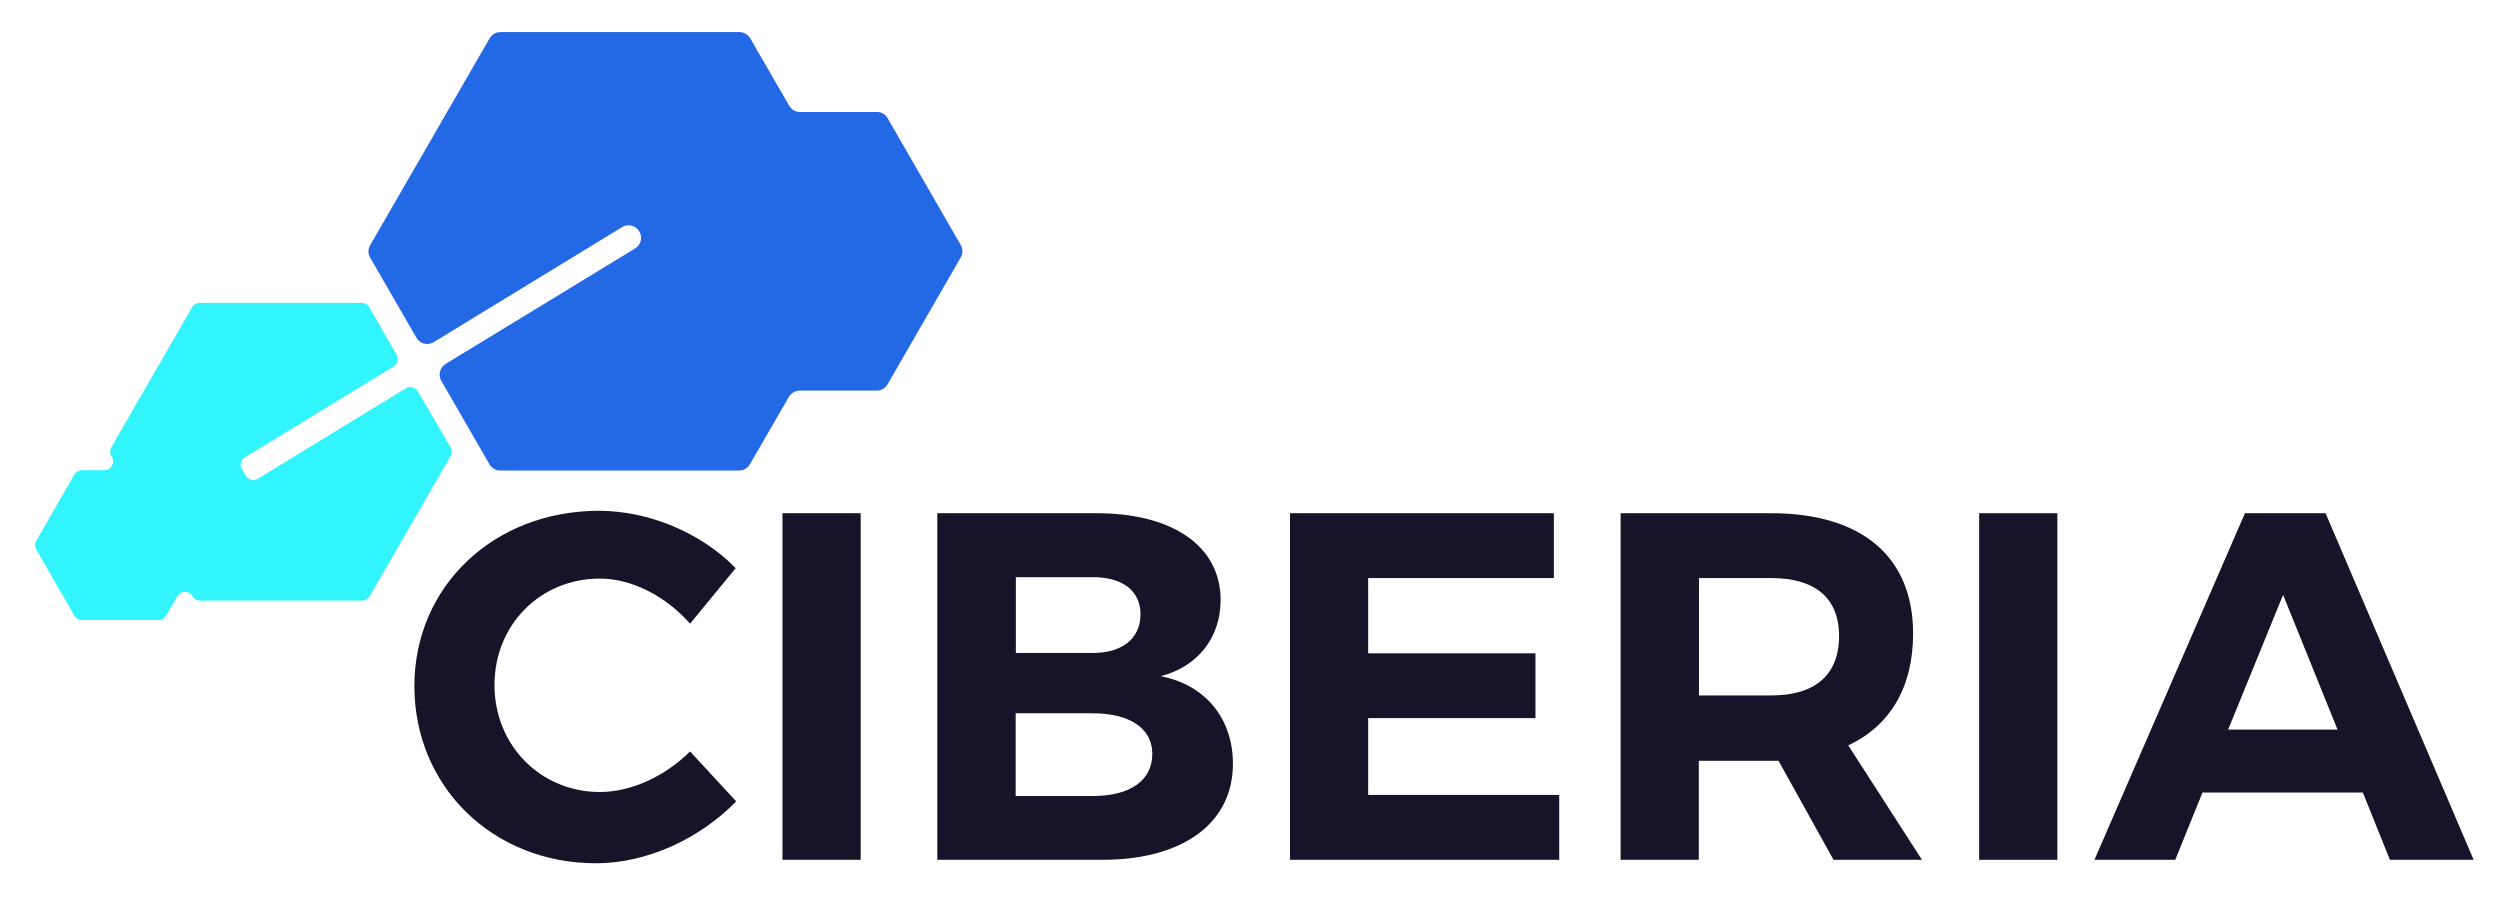
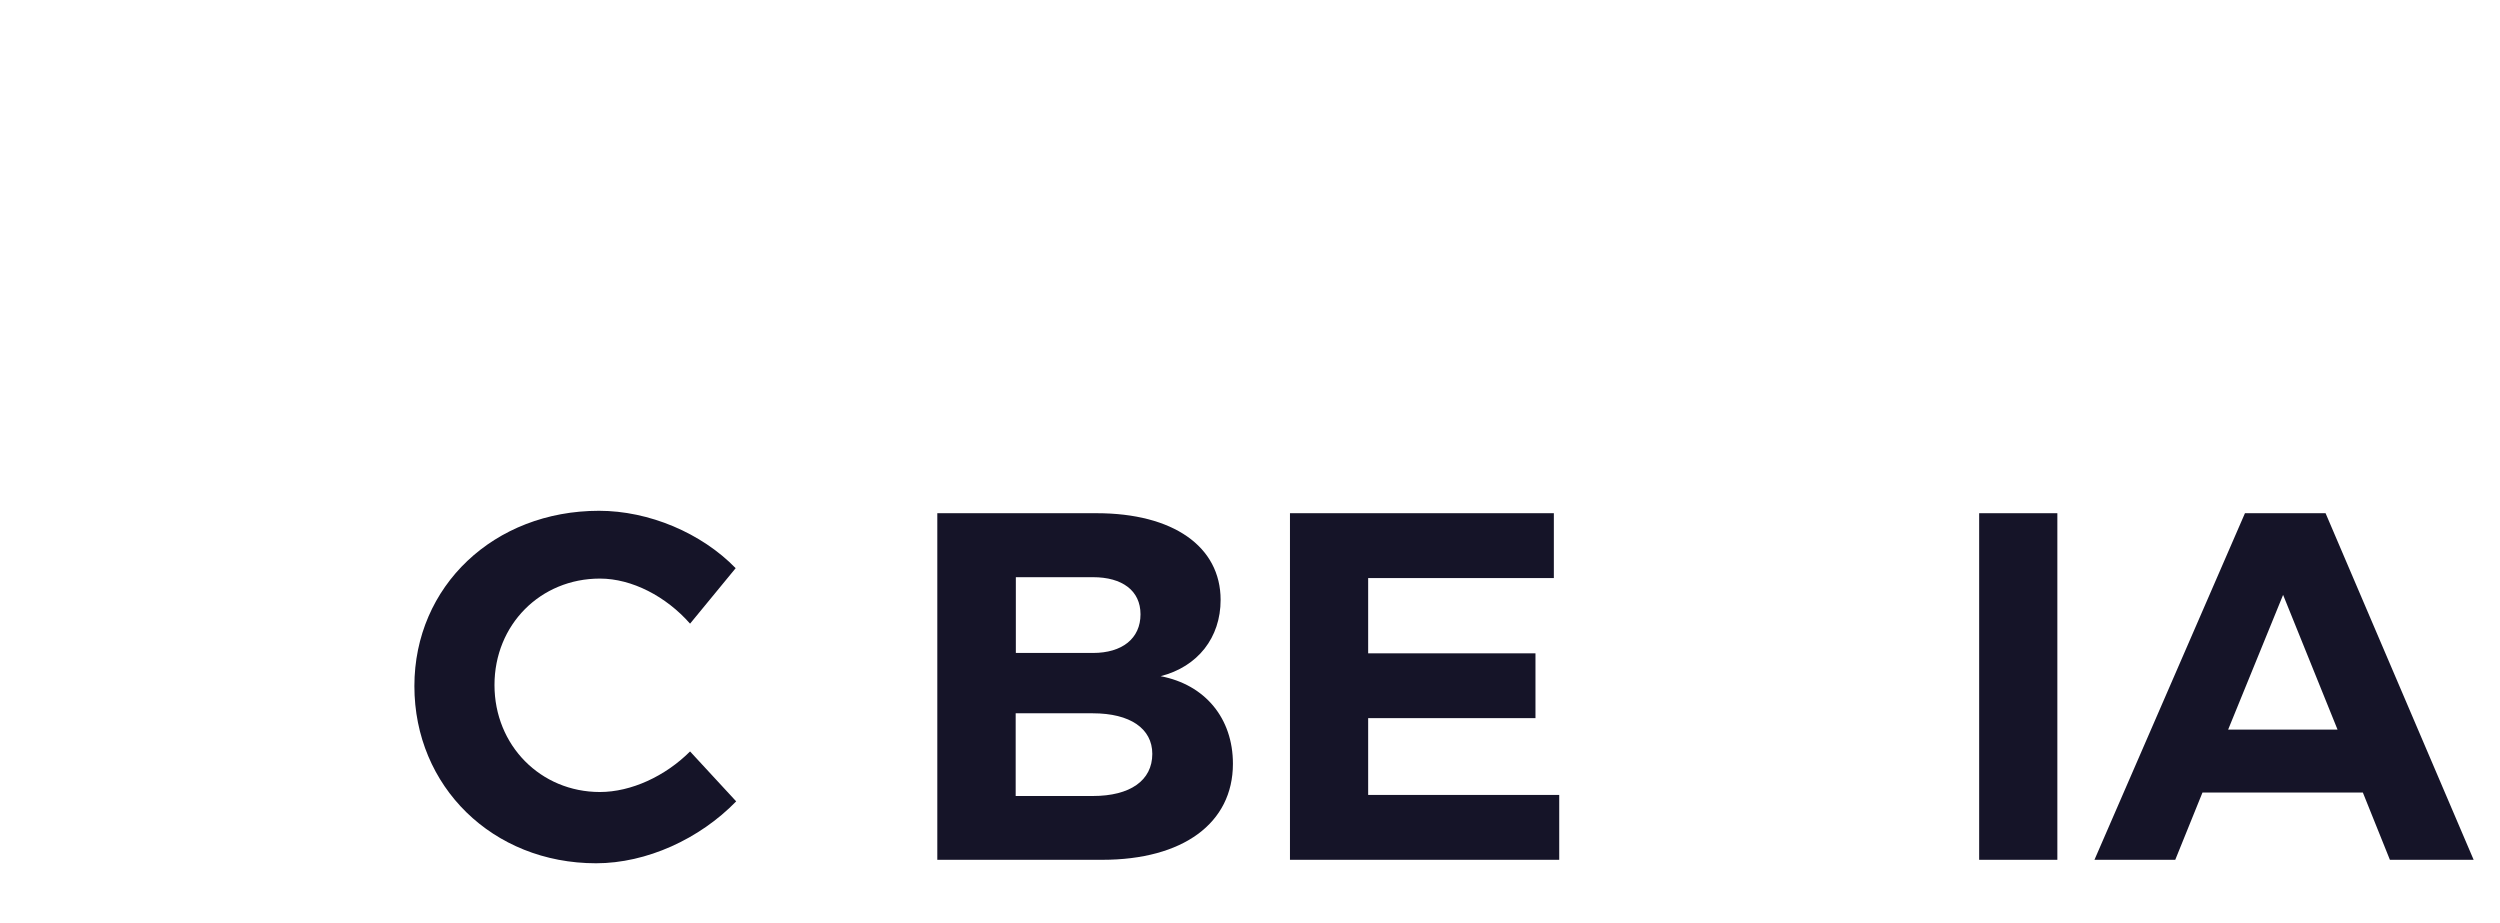
<svg xmlns="http://www.w3.org/2000/svg" version="1.1" id="Capa_1" x="0px" y="0px" viewBox="0 0 1441.9 532.4" style="enable-background:new 0 0 1441.9 532.4;" xml:space="preserve">
  <style type="text/css">
	.st0{fill:#2369E6;}
	.st1{fill:#32F4FD;}
	.st2{fill:#151428;}
</style>
  <g>
    <g>
-       <path class="st0" d="M505.9,64.6h-44.5c-2.6,0-4.9-1.4-6.2-3.6l-22.5-38.9c-1.3-2.2-3.7-3.6-6.2-3.6H288.6c-2.6,0-4.9,1.4-6.2,3.6    l-68.9,119.3c-1.3,2.2-1.3,5,0,7.2l26.7,46.2c2,3.5,6.5,4.7,10,2.5L358.8,131c3.4-2.1,7.8-1,9.9,2.4l0,0c2.1,3.4,1,7.8-2.4,9.9    L257,209.9c-3.3,2-4.4,6.4-2.5,9.7l27.8,48.2c1.3,2.2,3.7,3.6,6.2,3.6h137.8c2.6,0,4.9-1.4,6.2-3.6l22.5-38.9    c1.3-2.2,3.7-3.6,6.2-3.6h44.5c2.6,0,4.9-1.4,6.2-3.6l42.2-73.2c1.3-2.2,1.3-5,0-7.2l-42.2-73.2C510.8,66,508.4,64.6,505.9,64.6z" />
-       <path class="st1" d="M141.2,263.8l85.8-52.4c2.3-1.4,3.1-4.5,1.7-6.8L213,177.2c-0.9-1.6-2.6-2.5-4.4-2.5h-93.4    c-1.8,0-3.5,1-4.4,2.5L64.2,258c-0.9,1.6-0.9,3.5,0,5l0.4,0.6c1.9,3.4-0.5,7.6-4.4,7.6H47.3c-1.8,0-3.5,1-4.4,2.5l-22,38.2    c-0.9,1.6-0.9,3.5,0,5l22,38.2c0.9,1.6,2.6,2.5,4.4,2.5h44.1c1.8,0,3.5-1,4.4-2.5l6.5-11.2c1.9-3.4,6.8-3.4,8.7,0l0,0    c0.9,1.6,2.6,2.5,4.4,2.5h93.4c1.8,0,3.5-1,4.4-2.5l46.7-80.9c0.9-1.6,0.9-3.5,0-5L241,225.8c-1.4-2.5-4.6-3.3-7-1.8l-85.3,52.1    c-2.4,1.5-5.5,0.7-6.9-1.7l-2.2-3.7C138.1,268.4,138.9,265.3,141.2,263.8z" />
-     </g>
+       </g>
    <g>
      <path class="st2" d="M346,333.7c-34.3,0-60.8,26.6-60.8,61.4s26.6,61.7,60.8,61.7c18,0,37.7-9.1,52-23.4l26.6,28.8    c-21.1,21.7-51.7,35.7-80.8,35.7c-59.7,0-104.8-44.3-104.8-102.2c0-57.7,46-101.1,106.5-101.1c28.8,0,59.1,12.8,78.8,33.1    l-26.3,32C384.2,344,364.5,333.7,346,333.7z" />
-       <path class="st2" d="M496.4,296v199.9h-45.1V296H496.4z" />
      <path class="st2" d="M704,346c0,21.7-13.1,38.5-34.6,44c25.7,4.9,41.7,24.3,41.7,50.5c0,34.3-28.8,55.4-75.4,55.4h-95.1V296h91.9    C676.6,296,704,315.2,704,346z M657.8,354.3c0-13.7-10.6-21.4-27.4-21.4h-44.5v43.7h44.5C647.2,376.6,657.8,368.3,657.8,354.3z     M664.6,434.8c0-14.6-12.8-23.4-34.3-23.4h-44.5v47.7h44.5C651.8,459.1,664.6,450.2,664.6,434.8z" />
      <path class="st2" d="M896.2,296v37.4H789.1v43.4h96.5v37.4h-96.5v44.3h110.2v37.4H744V296H896.2z" />
-       <path class="st2" d="M1057.5,495.9l-31.7-57.1h-4.3h-41.7v57.1h-45.1V296h86.8c52.3,0,81.9,25.1,81.9,69.4    c0,30.8-13.1,53.1-37.4,64.5l42.5,66H1057.5z M979.9,401.1h41.7c24.8,0,39.1-11.4,39.1-34.3c0-22.3-14.3-33.4-39.1-33.4h-41.7    L979.9,401.1L979.9,401.1z" />
      <path class="st2" d="M1186.6,296v199.9h-45.1V296H1186.6z" />
      <path class="st2" d="M1362.8,457.1h-92.5l-15.7,38.8H1208l86.8-199.9h46.5l85.4,199.9h-48.3L1362.8,457.1z M1348.2,420.8    l-31.4-77.7l-31.7,77.7H1348.2z" />
    </g>
  </g>
</svg>